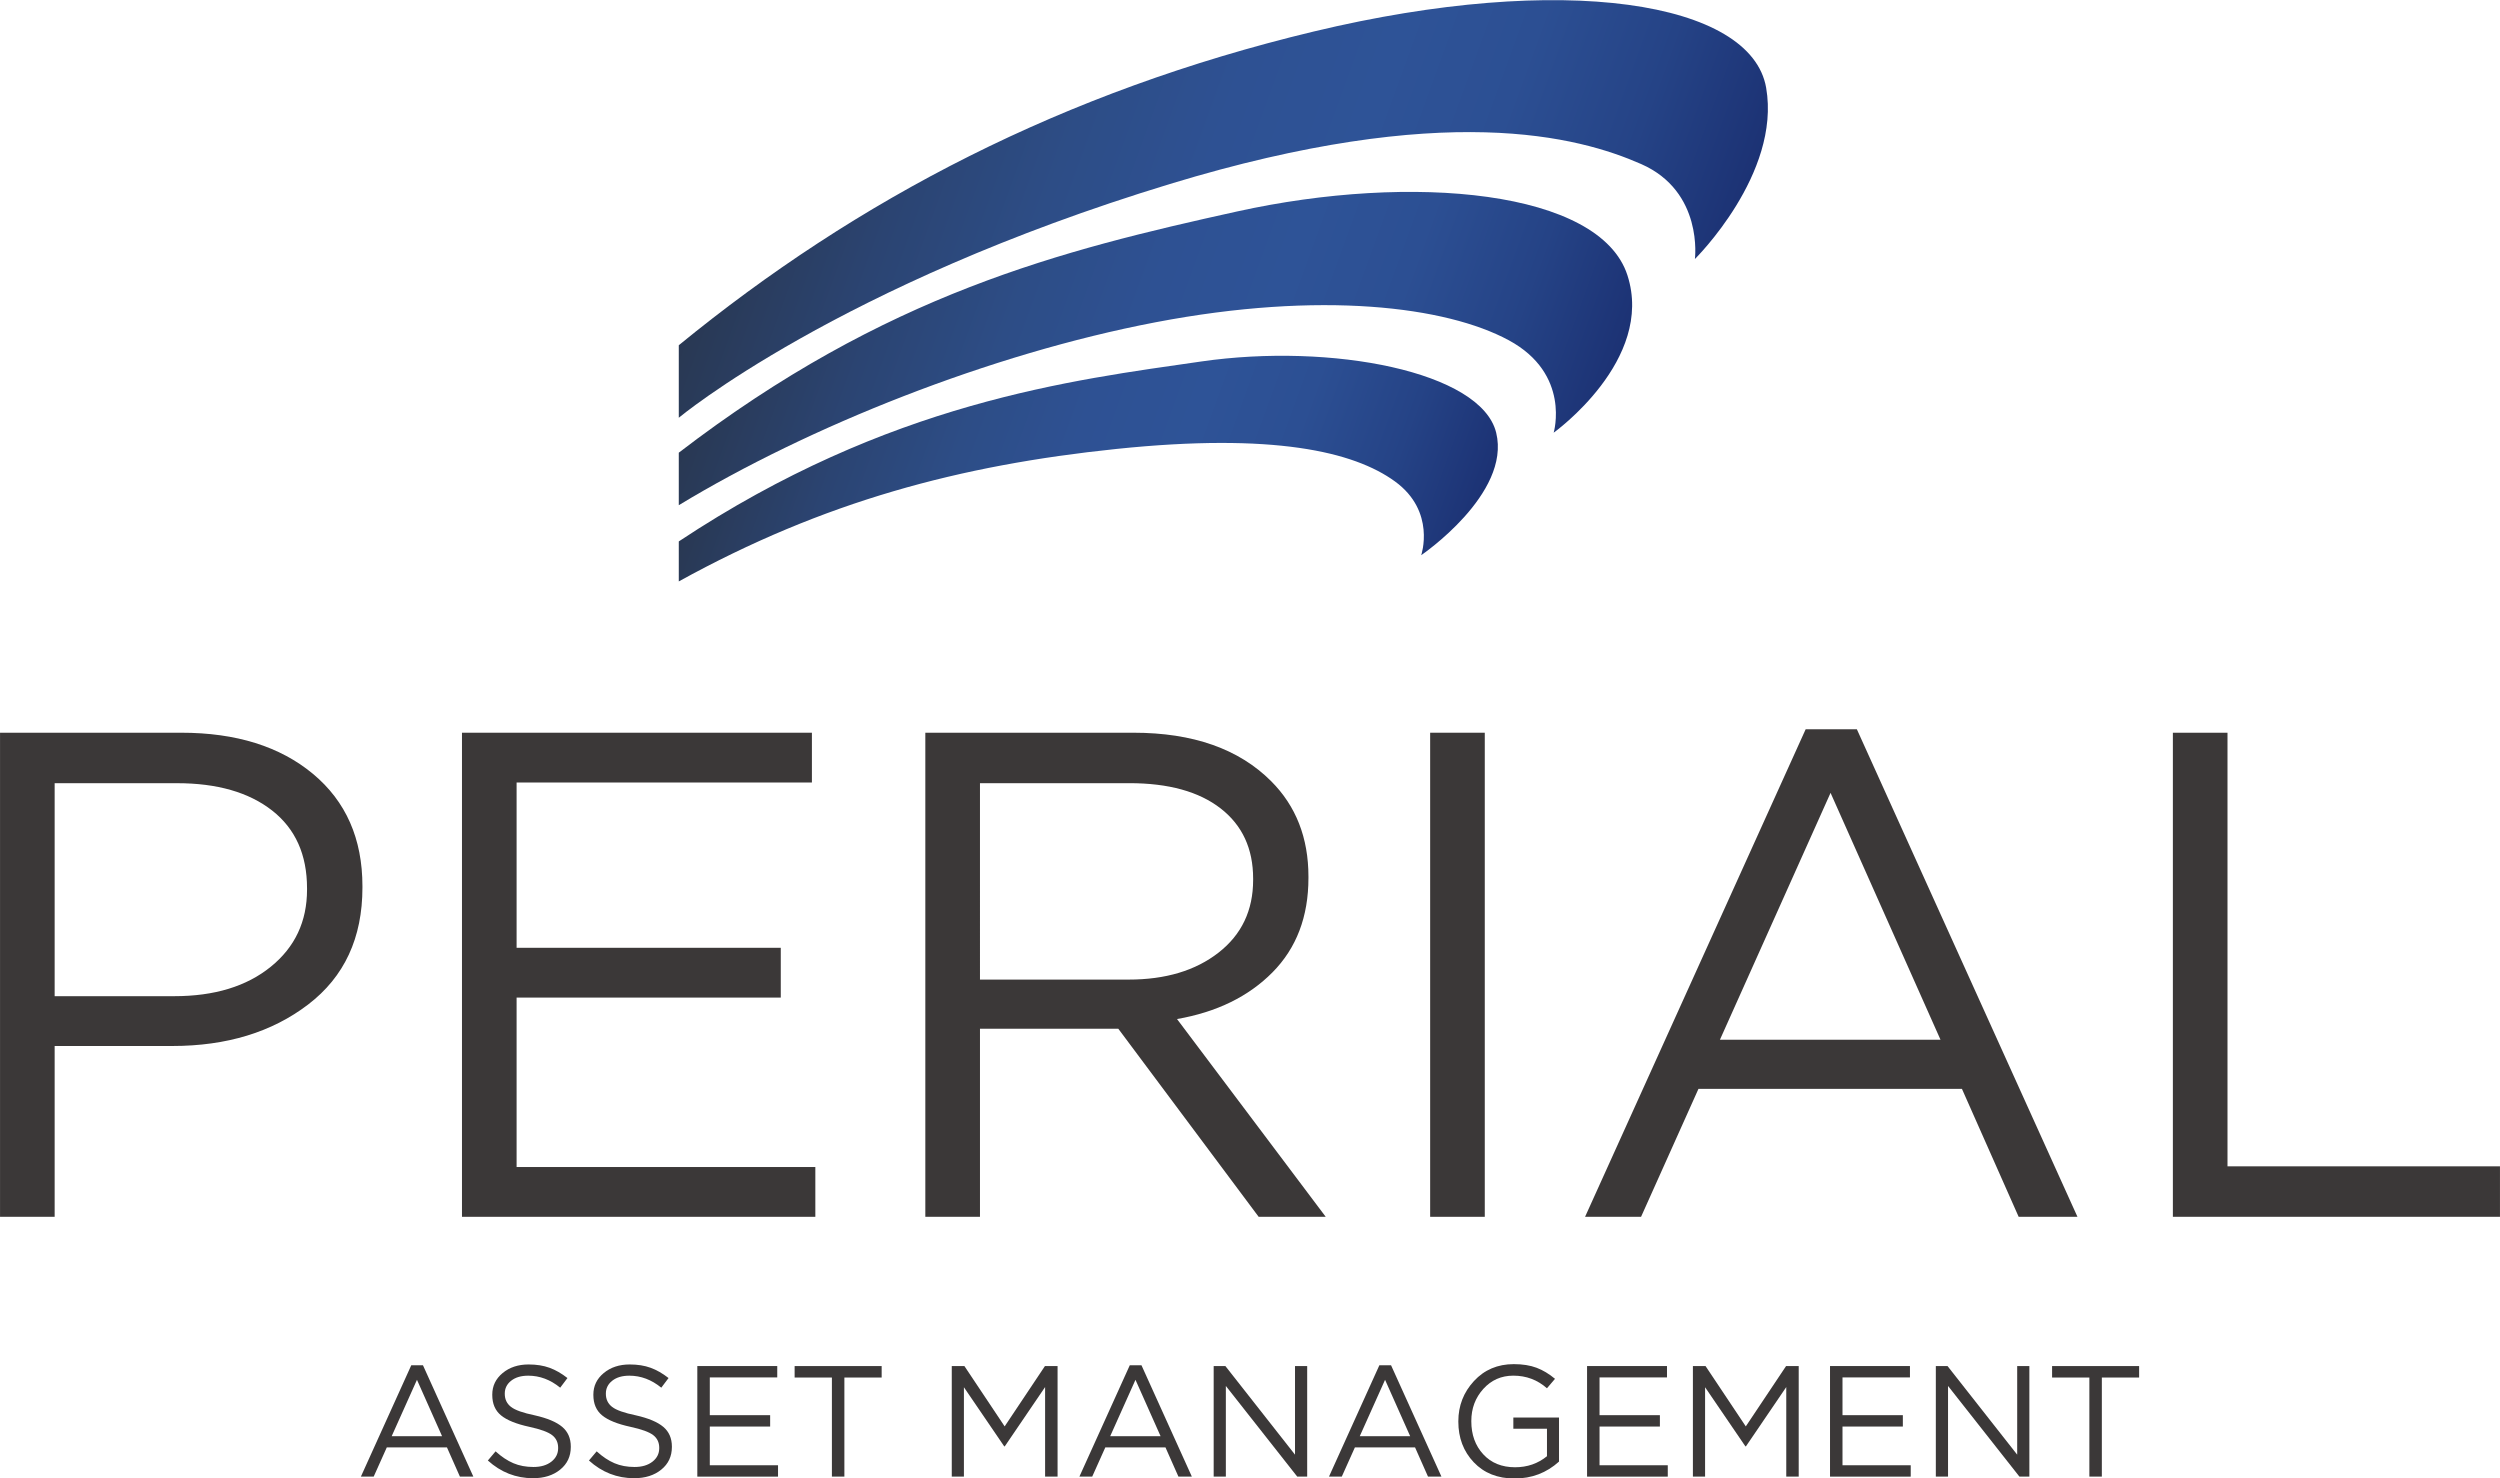
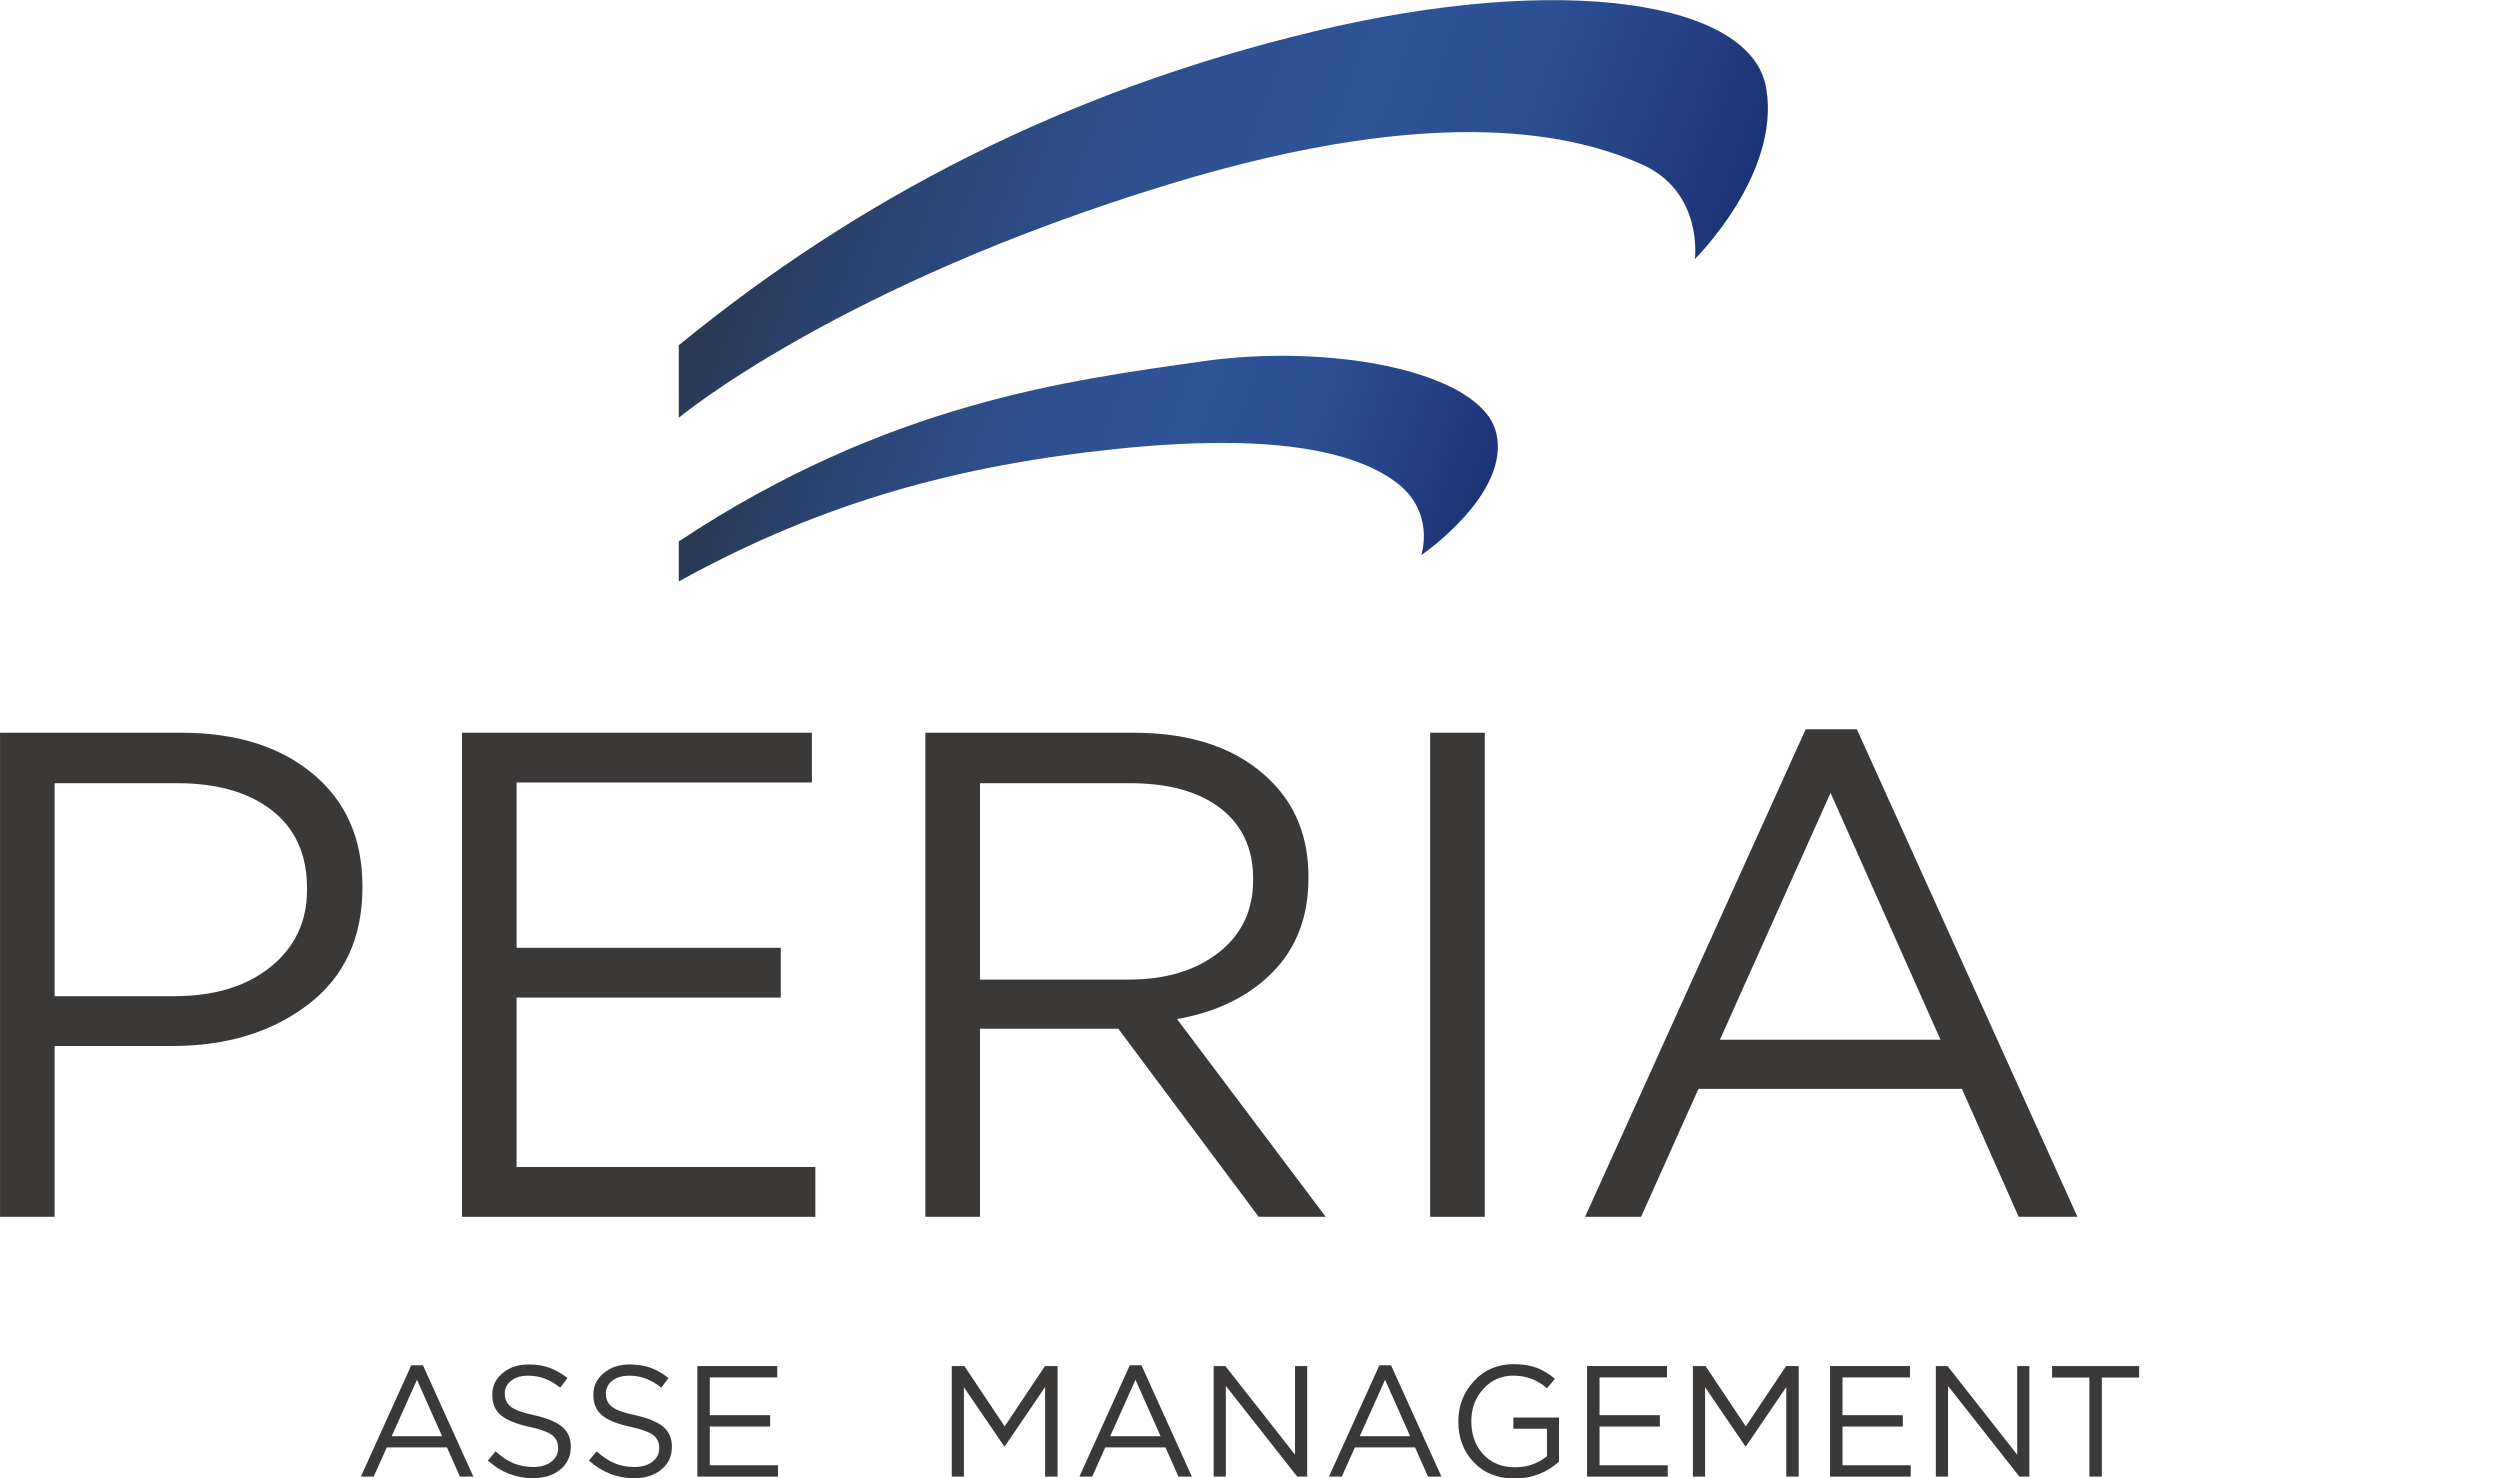
<svg xmlns="http://www.w3.org/2000/svg" version="1.1" id="Calque_2" x="0px" y="0px" style="enable-background:new 0 0 90 90;" xml:space="preserve" viewBox="3.92 20.63 83.76 49.53">
  <style type="text/css">
	.st0{fill:#3B3838;}
	.st1{fill:url(#SVGID_1_);}
	.st2{fill:url(#SVGID_00000044135856908766774960000003879013495924718726_);}
	.st3{fill:url(#SVGID_00000150082552537743161600000005258257522963101065_);}
</style>
  <g>
    <path class="st0" d="M3.921,61.398V45.179h6.071c1.838,0,3.309,0.46,4.414,1.379   c1.104,0.919,1.657,2.174,1.657,3.765v0.046c0,1.684-0.606,2.989-1.819,3.916   c-1.213,0.927-2.73,1.39-4.553,1.39H5.751v5.723H3.921z M5.751,54.006h4.008   c1.344,0,2.421-0.328,3.232-0.985c0.811-0.656,1.216-1.518,1.216-2.583v-0.046   c0-1.127-0.39-1.996-1.17-2.607c-0.78-0.61-1.842-0.915-3.186-0.915H5.751   V54.006z" />
-     <path class="st0" d="M19.398,61.398V45.179h11.724v1.668h-9.894v5.538h8.851v1.668h-8.851   v5.677h10.009v1.668H19.398z" />
+     <path class="st0" d="M19.398,61.398V45.179h11.724v1.668h-9.894v5.538h8.851v1.668h-8.851   v5.677h10.009v1.668z" />
    <path class="st0" d="M34.922,61.398V45.179h6.974c1.993,0,3.53,0.541,4.611,1.622   c0.834,0.834,1.251,1.9,1.251,3.198v0.046c0,1.298-0.402,2.352-1.205,3.163   c-0.803,0.811-1.869,1.332-3.198,1.564l4.982,6.626h-2.247l-4.703-6.302h-4.634   v6.302H34.922z M36.753,53.45h4.982c1.236,0,2.24-0.301,3.012-0.904   c0.772-0.603,1.158-1.413,1.158-2.433v-0.046c0-1.004-0.363-1.788-1.089-2.352   c-0.726-0.564-1.746-0.846-3.058-0.846h-5.005V53.45z" />
    <path class="st0" d="M51.836,61.398V45.179h1.83v16.219H51.836z" />
    <path class="st0" d="M57.026,61.398l7.391-16.335h1.715l7.391,16.335H71.553l-1.9-4.286   H60.825l-1.923,4.286H57.026z M61.544,55.466h7.391l-3.684-8.272L61.544,55.466z" />
-     <path class="st0" d="M76.72,61.398V45.179h1.83v14.528h9.129v1.691H76.72z" />
  </g>
  <g>
    <linearGradient id="SVGID_1_" gradientUnits="userSpaceOnUse" x1="30.011" y1="22.993" x2="59.957" y2="33.892">
      <stop offset="0" style="stop-color:#293852" />
      <stop offset="0.013" style="stop-color:#293955" />
      <stop offset="0.163" style="stop-color:#2B4472" />
      <stop offset="0.312" style="stop-color:#2D4D86" />
      <stop offset="0.458" style="stop-color:#2E5193" />
      <stop offset="0.6" style="stop-color:#2E5397" />
      <stop offset="0.734" style="stop-color:#2C4F93" />
      <stop offset="0.872" style="stop-color:#254386" />
      <stop offset="1" style="stop-color:#1C3274" />
    </linearGradient>
    <path class="st1" d="M63.093,23.57c-0.502-2.889-6.784-3.894-15.159-1.884   c-8.375,2.01-15.284,5.611-21.272,10.511v2.429c0,0,5.329-4.446,16.456-7.832   c9.213-2.804,13.694-1.589,15.787-0.668c2.094,0.921,1.801,3.182,1.801,3.182   S63.595,26.459,63.093,23.57z" />
    <linearGradient id="SVGID_00000161612445231777251510000013485709476266646176_" gradientUnits="userSpaceOnUse" x1="29.387" y1="28.311" x2="56.2" y2="38.07">
      <stop offset="0" style="stop-color:#293852" />
      <stop offset="0.013" style="stop-color:#293955" />
      <stop offset="0.163" style="stop-color:#2B4472" />
      <stop offset="0.312" style="stop-color:#2D4D86" />
      <stop offset="0.458" style="stop-color:#2E5193" />
      <stop offset="0.6" style="stop-color:#2E5397" />
      <stop offset="0.734" style="stop-color:#2C4F93" />
      <stop offset="0.872" style="stop-color:#254386" />
      <stop offset="1" style="stop-color:#1C3274" />
    </linearGradient>
-     <path style="fill:url(#SVGID_00000161612445231777251510000013485709476266646176_);" d="M45.367,27.715   c-5.875,1.298-11.776,2.764-18.705,8.082v1.759   c4.355-2.638,10.427-5.067,15.971-6.128c5.544-1.061,9.74-0.53,11.834,0.6   c2.094,1.131,1.507,3.099,1.507,3.099s3.392-2.429,2.471-5.276   C57.524,27.003,51.242,26.417,45.367,27.715z" />
    <linearGradient id="SVGID_00000144298679137294757640000000561691703498661553_" gradientUnits="userSpaceOnUse" x1="28.798" y1="32.901" x2="52.141" y2="41.397">
      <stop offset="0" style="stop-color:#293852" />
      <stop offset="0.013" style="stop-color:#293955" />
      <stop offset="0.163" style="stop-color:#2B4472" />
      <stop offset="0.312" style="stop-color:#2D4D86" />
      <stop offset="0.458" style="stop-color:#2E5193" />
      <stop offset="0.6" style="stop-color:#2E5397" />
      <stop offset="0.734" style="stop-color:#2C4F93" />
      <stop offset="0.872" style="stop-color:#254386" />
      <stop offset="1" style="stop-color:#1C3274" />
    </linearGradient>
    <path style="fill:url(#SVGID_00000144298679137294757640000000561691703498661553_);" d="M44.174,32.74   c-4.347,0.628-10.463,1.354-17.512,6.03v1.34   c4.857-2.68,9.422-3.894,14.667-4.439c5.245-0.544,7.946,0.084,9.328,1.089   c1.382,1.005,0.879,2.471,0.879,2.471s3.015-2.052,2.512-4.104   C53.545,33.075,48.521,32.112,44.174,32.74z" />
  </g>
  <g>
    <path class="st0" d="M16.011,70.103l1.688-3.731h0.392l1.688,3.731H19.329l-0.434-0.979   h-2.016l-0.439,0.979H16.011z M17.043,68.748h1.688l-0.841-1.889L17.043,68.748z" />
    <path class="st0" d="M21.779,70.156c-0.572,0-1.076-0.198-1.514-0.593l0.259-0.307   c0.197,0.18,0.396,0.312,0.595,0.397c0.199,0.085,0.424,0.127,0.675,0.127   c0.247,0,0.446-0.059,0.598-0.177c0.152-0.118,0.228-0.269,0.228-0.453v-0.011   c0-0.18-0.067-0.322-0.201-0.426c-0.134-0.104-0.388-0.197-0.762-0.278   c-0.438-0.095-0.754-0.223-0.95-0.384c-0.196-0.16-0.294-0.389-0.294-0.685   v-0.011c0-0.289,0.115-0.53,0.347-0.722c0.231-0.192,0.521-0.288,0.87-0.288   c0.265,0,0.498,0.037,0.701,0.111c0.203,0.074,0.403,0.189,0.601,0.344   l-0.243,0.323c-0.328-0.268-0.685-0.402-1.069-0.402   c-0.24,0-0.431,0.056-0.574,0.169s-0.214,0.256-0.214,0.429v0.011   c0,0.183,0.07,0.329,0.209,0.437c0.139,0.108,0.405,0.202,0.797,0.283   c0.42,0.095,0.726,0.224,0.918,0.386c0.192,0.162,0.288,0.383,0.288,0.662   v0.011c0,0.314-0.118,0.567-0.355,0.759C22.453,70.06,22.149,70.156,21.779,70.156z   " />
    <path class="st0" d="M25.166,70.156c-0.572,0-1.076-0.198-1.514-0.593l0.259-0.307   c0.197,0.18,0.396,0.312,0.595,0.397c0.199,0.085,0.424,0.127,0.675,0.127   c0.247,0,0.446-0.059,0.598-0.177c0.152-0.118,0.228-0.269,0.228-0.453v-0.011   c0-0.18-0.067-0.322-0.201-0.426c-0.134-0.104-0.388-0.197-0.762-0.278   c-0.438-0.095-0.754-0.223-0.95-0.384c-0.196-0.16-0.294-0.389-0.294-0.685   v-0.011c0-0.289,0.115-0.53,0.347-0.722c0.231-0.192,0.521-0.288,0.87-0.288   c0.265,0,0.498,0.037,0.701,0.111c0.203,0.074,0.403,0.189,0.601,0.344   l-0.243,0.323c-0.328-0.268-0.685-0.402-1.069-0.402   c-0.24,0-0.431,0.056-0.574,0.169s-0.214,0.256-0.214,0.429v0.011   c0,0.183,0.07,0.329,0.209,0.437c0.139,0.108,0.405,0.202,0.797,0.283   c0.42,0.095,0.726,0.224,0.918,0.386c0.192,0.162,0.288,0.383,0.288,0.662   v0.011c0,0.314-0.118,0.567-0.355,0.759C25.84,70.06,25.536,70.156,25.166,70.156z   " />
    <path class="st0" d="M27.283,70.103v-3.705h2.678v0.381h-2.26v1.265h2.022v0.381h-2.022   v1.297h2.286v0.381H27.283z" />
-     <path class="st0" d="M31.792,70.103V66.784h-1.249v-0.386h2.916v0.386h-1.249v3.318H31.792   z" />
    <path class="st0" d="M35.808,70.103v-3.705h0.423l1.349,2.022l1.35-2.022h0.423v3.705   h-0.418v-3.001l-1.35,1.985h-0.021l-1.349-1.979v2.995H35.808z" />
    <path class="st0" d="M40.084,70.103l1.688-3.731h0.392l1.688,3.731h-0.45l-0.434-0.979   h-2.016l-0.439,0.979H40.084z M41.116,68.748h1.688l-0.841-1.889L41.116,68.748z" />
    <path class="st0" d="M44.583,70.103v-3.705h0.392L47.308,69.367v-2.969h0.408v3.705h-0.333   l-2.392-3.038v3.038H44.583z" />
    <path class="st0" d="M48.446,70.103l1.688-3.731h0.392l1.688,3.731h-0.45l-0.434-0.979   h-2.016l-0.439,0.979H48.446z M49.478,68.748h1.688l-0.841-1.889L49.478,68.748z" />
    <path class="st0" d="M54.664,70.166c-0.568,0-1.024-0.182-1.368-0.545   c-0.344-0.363-0.516-0.817-0.516-1.36v-0.011c0-0.522,0.175-0.972,0.524-1.35   c0.349-0.378,0.794-0.566,1.334-0.566c0.296,0,0.551,0.041,0.765,0.122   c0.213,0.081,0.419,0.205,0.616,0.37l-0.27,0.317   c-0.317-0.282-0.693-0.423-1.127-0.423c-0.402,0-0.737,0.148-1.005,0.444   c-0.268,0.297-0.402,0.655-0.402,1.074v0.011c0,0.448,0.133,0.817,0.4,1.106   c0.266,0.289,0.622,0.434,1.066,0.434c0.409,0,0.766-0.123,1.069-0.37V68.499   h-1.127v-0.376h1.53v1.476C55.735,69.977,55.239,70.166,54.664,70.166z" />
    <path class="st0" d="M57.093,70.103v-3.705h2.678v0.381h-2.26v1.265h2.022v0.381h-2.022   v1.297h2.286v0.381H57.093z" />
    <path class="st0" d="M60.639,70.103v-3.705h0.423l1.349,2.022l1.35-2.022h0.423v3.705   H63.767v-3.001l-1.35,1.985h-0.021l-1.349-1.979v2.995H60.639z" />
    <path class="st0" d="M65.233,70.103v-3.705h2.678v0.381h-2.26v1.265h2.022v0.381h-2.022   v1.297h2.286v0.381H65.233z" />
    <path class="st0" d="M68.778,70.103v-3.705h0.392l2.334,2.969v-2.969h0.408v3.705h-0.333   l-2.392-3.038v3.038H68.778z" />
    <path class="st0" d="M73.922,70.103V66.784h-1.249v-0.386h2.916v0.386h-1.249v3.318H73.922z" />
  </g>
</svg>